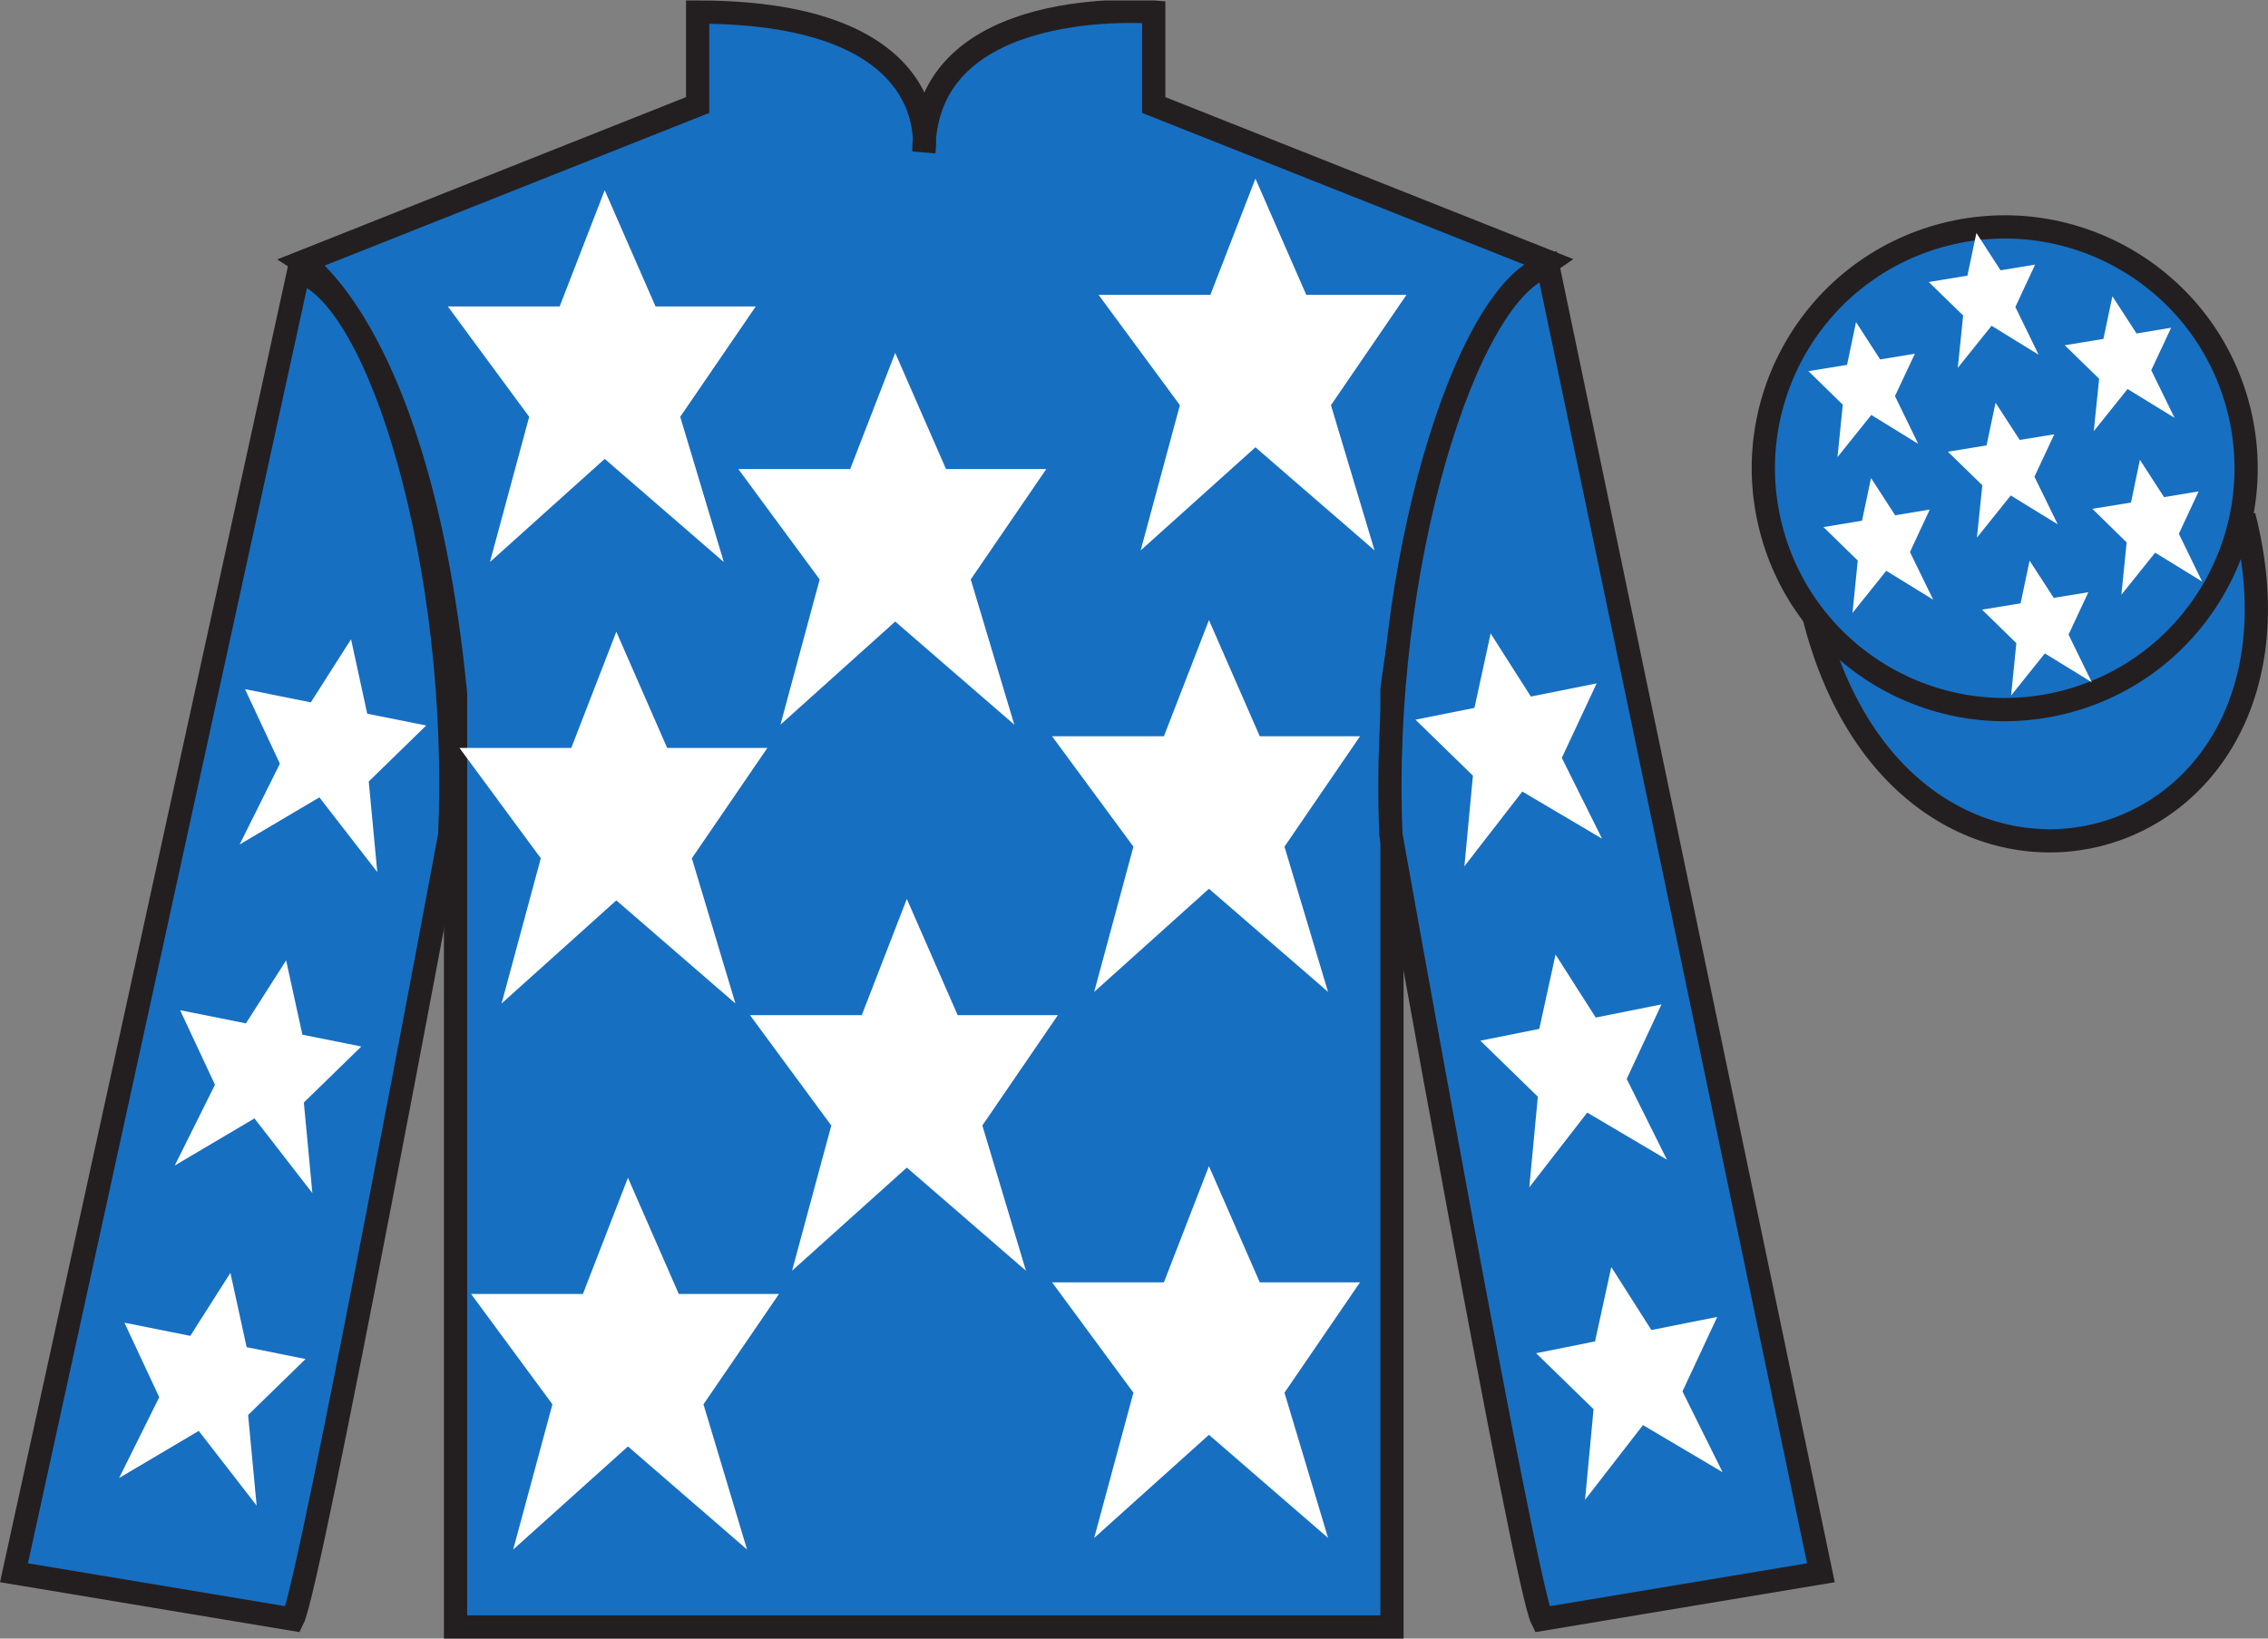
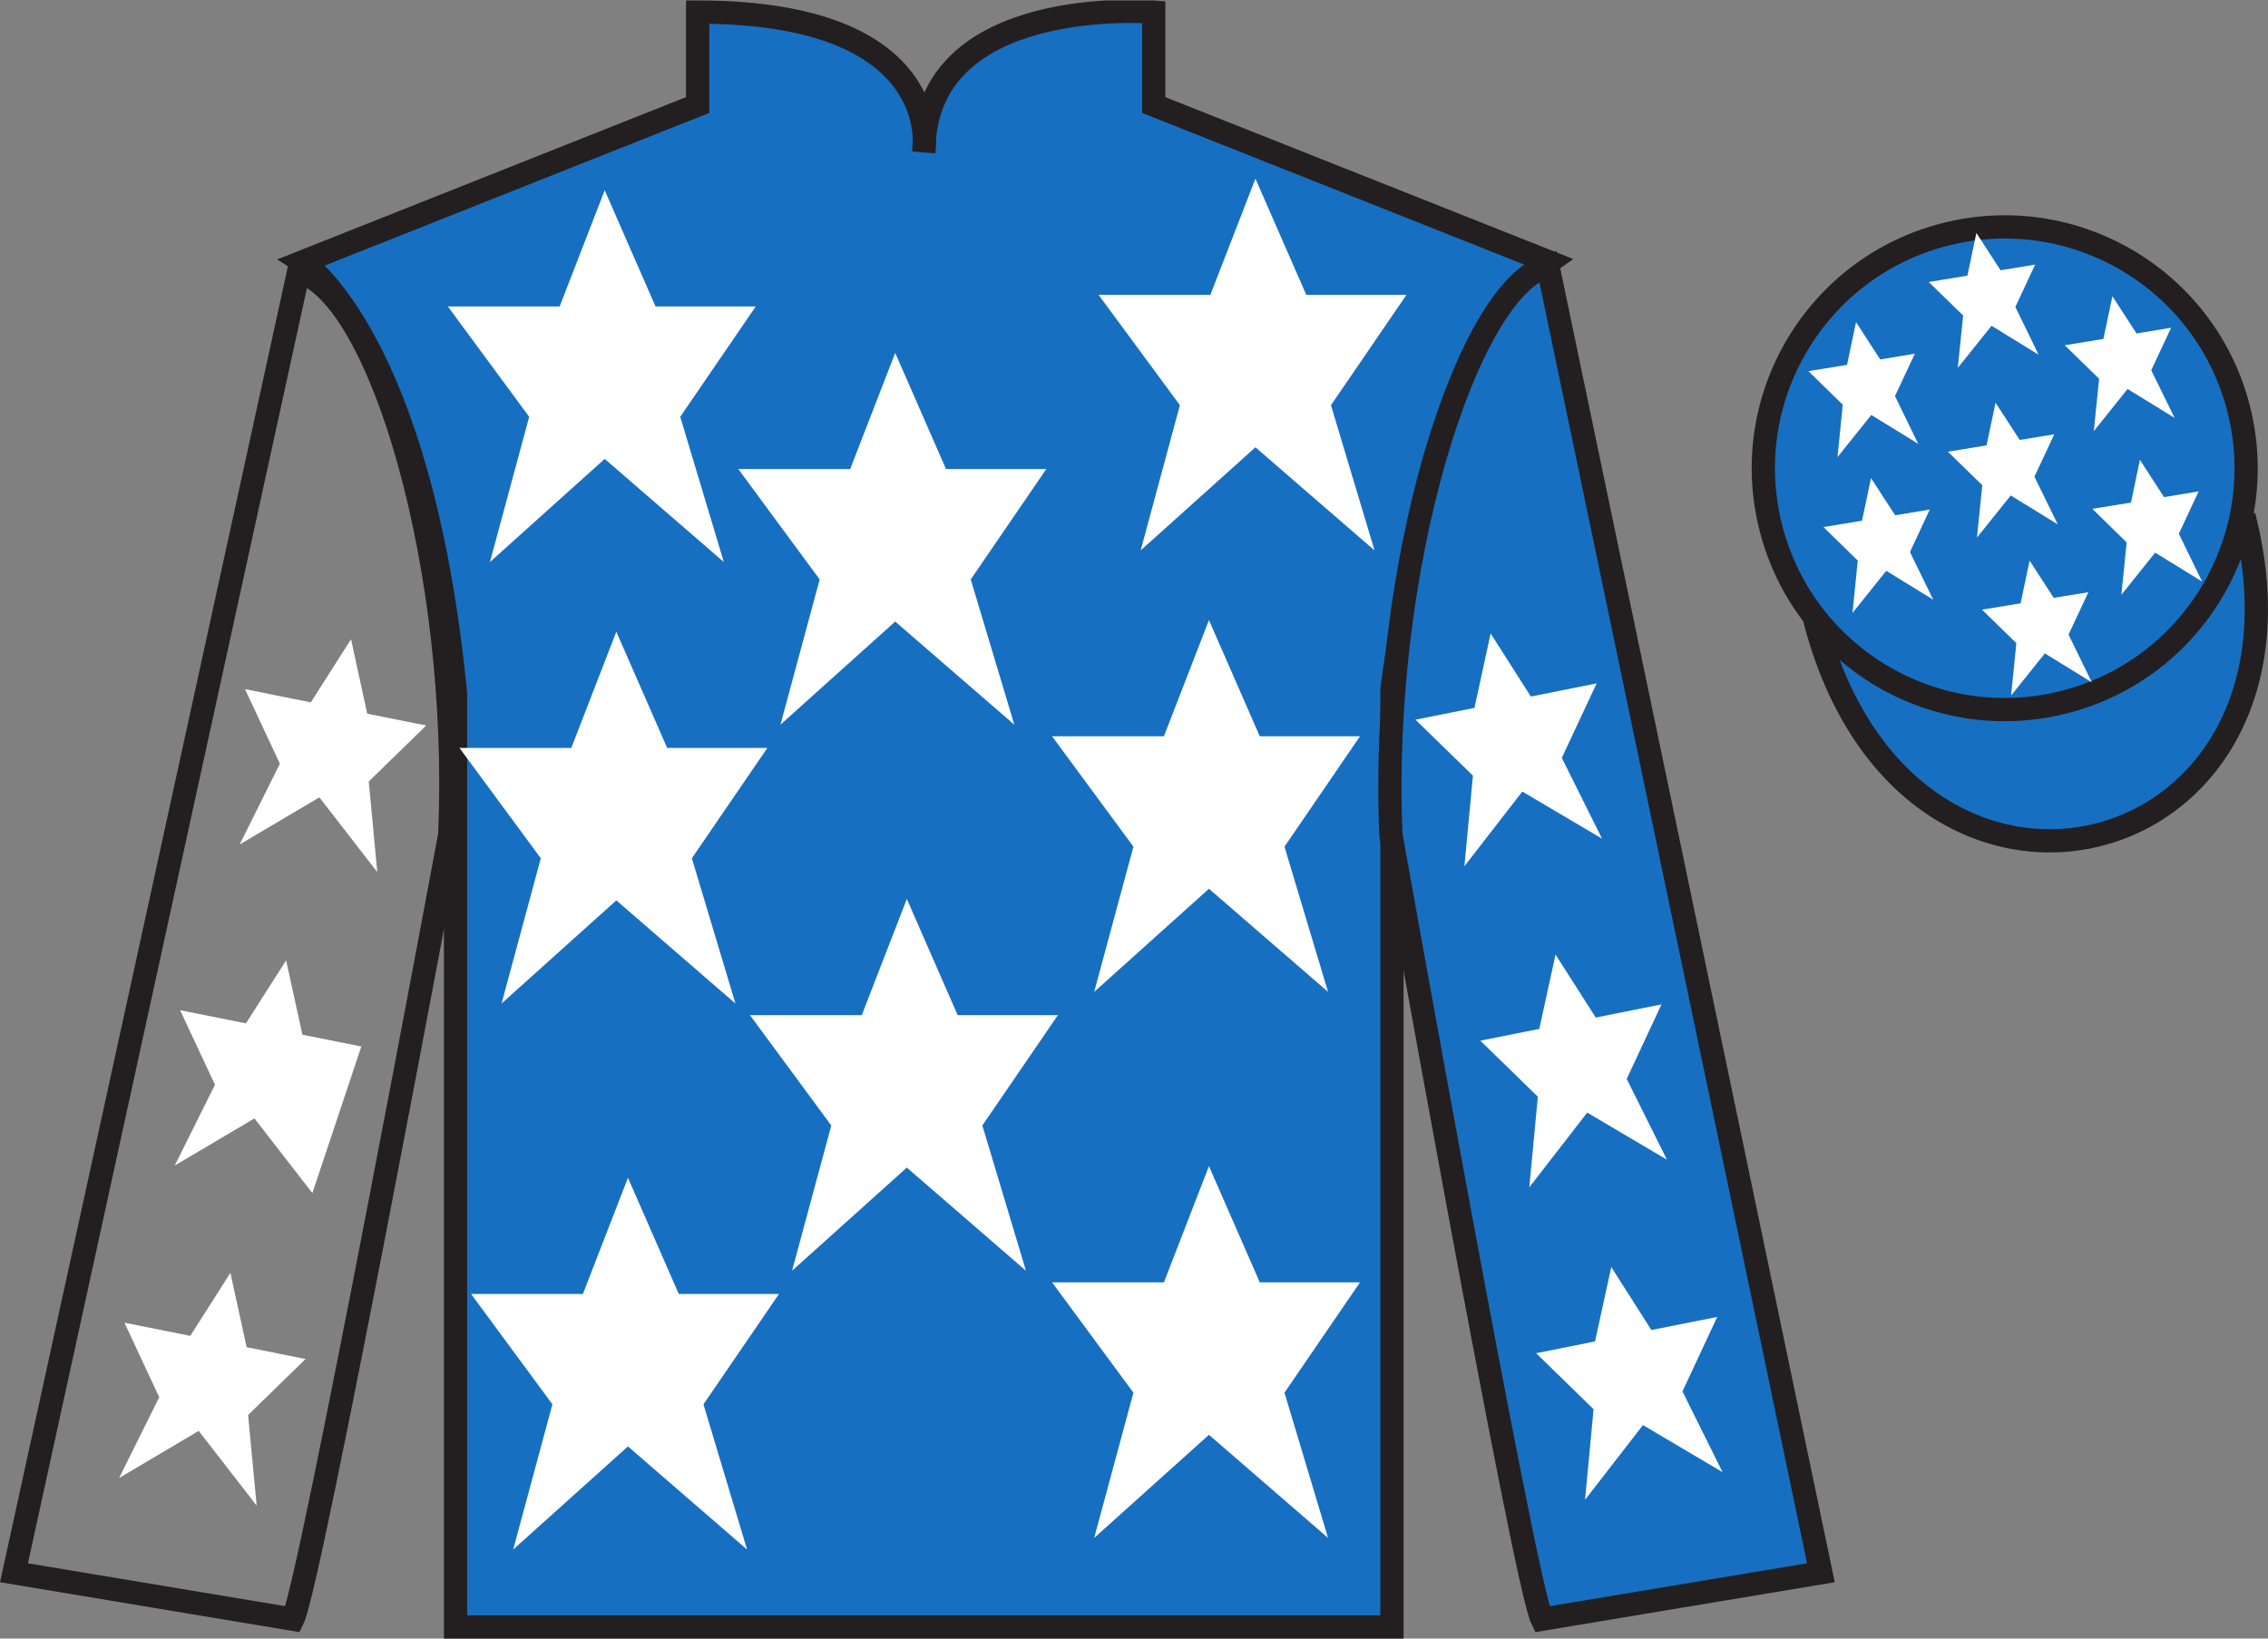
<svg xmlns="http://www.w3.org/2000/svg" width="97.59pt" height="70.52pt" viewBox="0 0 97.59 70.52" version="1.1">
  <rect x="0" y="0" width="97.59" height="70.52" fill="#808080" stroke="none" />
  <defs>
    <clipPath id="clip1">
      <path d="M 0 70.52 L 97.59 70.52 L 97.59 0.02 L 0 0.02 L 0 70.52 Z M 0 70.52 " />
    </clipPath>
  </defs>
  <g id="surface0">
    <g clip-path="url(#clip1)" clip-rule="nonzero">
      <path style="fill-rule:nonzero;fill:rgb(9.02%,43.529%,75.491%);fill-opacity:1;stroke-width:10;stroke-linecap:butt;stroke-linejoin:miter;stroke:rgb(13.73%,12.16%,12.549%);stroke-opacity:1;stroke-miterlimit:4;" d="M 780.703 439.223 C 820.391 283.598 1004.336 331.177 965.547 483.208 " transform="matrix(0.1,0,0,-0.1,0,70.52)" />
      <path style=" stroke:none;fill-rule:nonzero;fill:rgb(9.02%,43.529%,75.491%);fill-opacity:1;" d="M 13.02 11.27 C 13.02 11.27 18.102 14.52 19.602 29.855 C 19.602 29.855 19.602 44.855 19.602 70.02 L 59.895 70.02 L 59.895 29.688 C 59.895 29.688 61.684 14.688 66.645 11.27 L 49.645 4.52 L 49.645 0.52 C 49.645 0.52 39.754 -0.312 39.754 6.52 C 39.754 6.52 40.77 0.52 30.02 0.52 L 30.02 4.52 L 13.02 11.27 " />
      <path style="fill:none;stroke-width:10;stroke-linecap:butt;stroke-linejoin:miter;stroke:rgb(13.73%,12.16%,12.549%);stroke-opacity:1;stroke-miterlimit:4;" d="M 130.195 592.505 C 130.195 592.505 181.016 560.005 196.016 406.645 C 196.016 406.645 196.016 256.645 196.016 5.005 L 598.945 5.005 L 598.945 408.325 C 598.945 408.325 616.836 558.325 666.445 592.505 L 496.445 660.005 L 496.445 700.005 C 496.445 700.005 397.539 708.325 397.539 640.005 C 397.539 640.005 407.695 700.005 300.195 700.005 L 300.195 660.005 L 130.195 592.505 Z M 130.195 592.505 " transform="matrix(0.1,0,0,-0.1,0,70.52)" />
-       <path style=" stroke:none;fill-rule:nonzero;fill:rgb(9.02%,43.529%,75.491%);fill-opacity:1;" d="M 12.602 69.688 C 13.352 68.188 19.352 35.938 19.352 35.938 C 19.852 24.438 16.352 12.688 12.852 11.688 L 0.602 67.688 L 12.602 69.688 " />
      <path style="fill:none;stroke-width:10;stroke-linecap:butt;stroke-linejoin:miter;stroke:rgb(13.73%,12.16%,12.549%);stroke-opacity:1;stroke-miterlimit:4;" d="M 126.016 8.325 C 133.516 23.325 193.516 345.825 193.516 345.825 C 198.516 460.825 163.516 578.325 128.516 588.325 L 6.016 28.325 L 126.016 8.325 Z M 126.016 8.325 " transform="matrix(0.1,0,0,-0.1,0,70.52)" />
      <path style=" stroke:none;fill-rule:nonzero;fill:rgb(9.02%,43.529%,75.491%);fill-opacity:1;" d="M 78.352 67.688 L 66.602 11.438 C 63.102 12.438 59.352 24.438 59.852 35.938 C 59.852 35.938 65.602 68.188 66.352 69.688 L 78.352 67.688 " />
      <path style="fill:none;stroke-width:10;stroke-linecap:butt;stroke-linejoin:miter;stroke:rgb(13.73%,12.16%,12.549%);stroke-opacity:1;stroke-miterlimit:4;" d="M 783.516 28.325 L 666.016 590.825 C 631.016 580.825 593.516 460.825 598.516 345.825 C 598.516 345.825 656.016 23.325 663.516 8.325 L 783.516 28.325 Z M 783.516 28.325 " transform="matrix(0.1,0,0,-0.1,0,70.52)" />
      <path style=" stroke:none;fill-rule:nonzero;fill:rgb(9.02%,43.529%,75.491%);fill-opacity:1;" d="M 88.828 30.215 C 94.387 28.797 97.742 23.141 96.324 17.582 C 94.906 12.027 89.25 8.672 83.691 10.09 C 78.137 11.508 74.781 17.16 76.199 22.719 C 77.617 28.277 83.27 31.633 88.828 30.215 " />
      <path style="fill:none;stroke-width:10;stroke-linecap:butt;stroke-linejoin:miter;stroke:rgb(13.73%,12.16%,12.549%);stroke-opacity:1;stroke-miterlimit:4;" d="M 888.281 403.052 C 943.867 417.231 977.422 473.794 963.242 529.38 C 949.062 584.927 892.5 618.481 836.914 604.302 C 781.367 590.122 747.812 533.598 761.992 478.012 C 776.172 422.427 832.695 388.872 888.281 403.052 Z M 888.281 403.052 " transform="matrix(0.1,0,0,-0.1,0,70.52)" />
      <path style=" stroke:none;fill-rule:nonzero;fill:rgb(100%,100%,100%);fill-opacity:1;" d="M 39.02 38.688 L 37.082 43.688 L 32.27 43.688 L 35.77 48.438 L 34.082 54.688 L 39.02 50.25 L 44.145 54.688 L 42.27 48.438 L 45.52 43.688 L 41.207 43.688 L 39.02 38.688 " />
      <path style=" stroke:none;fill-rule:nonzero;fill:rgb(100%,100%,100%);fill-opacity:1;" d="M 52.02 26.688 L 50.082 31.688 L 45.27 31.688 L 48.77 36.438 L 47.082 42.688 L 52.02 38.25 L 57.145 42.688 L 55.27 36.438 L 58.52 31.688 L 54.207 31.688 L 52.02 26.688 " />
      <path style=" stroke:none;fill-rule:nonzero;fill:rgb(100%,100%,100%);fill-opacity:1;" d="M 38.52 15.188 L 36.582 20.188 L 31.77 20.188 L 35.27 24.938 L 33.582 31.188 L 38.52 26.75 L 43.645 31.188 L 41.77 24.938 L 45.02 20.188 L 40.707 20.188 L 38.52 15.188 " />
      <path style=" stroke:none;fill-rule:nonzero;fill:rgb(100%,100%,100%);fill-opacity:1;" d="M 52.02 50.188 L 50.082 55.188 L 45.27 55.188 L 48.77 59.938 L 47.082 66.188 L 52.02 61.75 L 57.145 66.188 L 55.27 59.938 L 58.52 55.188 L 54.207 55.188 L 52.02 50.188 " />
      <path style=" stroke:none;fill-rule:nonzero;fill:rgb(100%,100%,100%);fill-opacity:1;" d="M 27.02 50.688 L 25.082 55.688 L 20.27 55.688 L 23.77 60.438 L 22.082 66.688 L 27.02 62.25 L 32.145 66.688 L 30.27 60.438 L 33.52 55.688 L 29.207 55.688 L 27.02 50.688 " />
      <path style=" stroke:none;fill-rule:nonzero;fill:rgb(100%,100%,100%);fill-opacity:1;" d="M 26.52 27.188 L 24.582 32.188 L 19.77 32.188 L 23.27 36.938 L 21.582 43.188 L 26.52 38.75 L 31.645 43.188 L 29.77 36.938 L 33.02 32.188 L 28.707 32.188 L 26.52 27.188 " />
      <path style=" stroke:none;fill-rule:nonzero;fill:rgb(100%,100%,100%);fill-opacity:1;" d="M 26.02 8.188 L 24.082 13.188 L 19.27 13.188 L 22.77 17.938 L 21.082 24.188 L 26.02 19.75 L 31.145 24.188 L 29.27 17.938 L 32.52 13.188 L 28.207 13.188 L 26.02 8.188 " />
      <path style=" stroke:none;fill-rule:nonzero;fill:rgb(100%,100%,100%);fill-opacity:1;" d="M 54.02 7.688 L 52.082 12.688 L 47.27 12.688 L 50.77 17.438 L 49.082 23.688 L 54.02 19.25 L 59.145 23.688 L 57.27 17.438 L 60.52 12.688 L 56.207 12.688 L 54.02 7.688 " />
-       <path style=" stroke:none;fill-rule:nonzero;fill:rgb(100%,100%,100%);fill-opacity:1;" d="M 12.312 41.332 L 10.582 44.043 L 7.75 43.477 L 9.25 46.684 L 7.52 50.16 L 10.949 48.133 L 13.441 51.348 L 13.074 47.449 L 15.547 45.039 L 13.012 44.531 L 12.312 41.332 " />
+       <path style=" stroke:none;fill-rule:nonzero;fill:rgb(100%,100%,100%);fill-opacity:1;" d="M 12.312 41.332 L 10.582 44.043 L 7.75 43.477 L 9.25 46.684 L 7.52 50.16 L 10.949 48.133 L 13.441 51.348 L 15.547 45.039 L 13.012 44.531 L 12.312 41.332 " />
      <path style=" stroke:none;fill-rule:nonzero;fill:rgb(100%,100%,100%);fill-opacity:1;" d="M 9.914 54.781 L 8.188 57.492 L 5.355 56.926 L 6.852 60.133 L 5.125 63.609 L 8.551 61.582 L 11.043 64.797 L 10.676 60.898 L 13.148 58.488 L 10.613 57.98 L 9.914 54.781 " />
      <path style=" stroke:none;fill-rule:nonzero;fill:rgb(100%,100%,100%);fill-opacity:1;" d="M 15.105 27.512 L 13.375 30.227 L 10.543 29.66 L 12.043 32.867 L 10.312 36.344 L 13.742 34.316 L 16.234 37.531 L 15.867 33.633 L 18.34 31.223 L 15.801 30.715 L 15.105 27.512 " />
      <path style=" stroke:none;fill-rule:nonzero;fill:rgb(100%,100%,100%);fill-opacity:1;" d="M 66.934 41.082 L 68.664 43.793 L 71.492 43.227 L 69.996 46.434 L 71.727 49.91 L 68.297 47.883 L 65.805 51.098 L 66.172 47.199 L 63.699 44.789 L 66.234 44.281 L 66.934 41.082 " />
      <path style=" stroke:none;fill-rule:nonzero;fill:rgb(100%,100%,100%);fill-opacity:1;" d="M 69.332 54.531 L 71.059 57.242 L 73.891 56.676 L 72.395 59.883 L 74.121 63.359 L 70.695 61.332 L 68.203 64.547 L 68.57 60.648 L 66.098 58.238 L 68.633 57.73 L 69.332 54.531 " />
      <path style=" stroke:none;fill-rule:nonzero;fill:rgb(100%,100%,100%);fill-opacity:1;" d="M 64.141 27.262 L 65.871 29.977 L 68.703 29.41 L 67.203 32.617 L 68.934 36.094 L 65.504 34.066 L 63.012 37.281 L 63.379 33.383 L 60.906 30.973 L 63.445 30.465 L 64.141 27.262 " />
      <path style=" stroke:none;fill-rule:nonzero;fill:rgb(100%,100%,100%);fill-opacity:1;" d="M 87.332 24.129 L 86.945 25.965 L 85.285 26.238 L 86.762 27.68 L 86.535 29.934 L 87.988 28.121 L 90.008 29.363 L 89.008 27.312 L 89.859 25.488 L 88.371 25.73 L 87.332 24.129 " />
      <path style=" stroke:none;fill-rule:nonzero;fill:rgb(100%,100%,100%);fill-opacity:1;" d="M 90.895 12.75 L 90.508 14.586 L 88.844 14.859 L 90.324 16.301 L 90.094 18.555 L 91.547 16.742 L 93.57 17.984 L 92.566 15.934 L 93.422 14.105 L 91.934 14.352 L 90.895 12.75 " />
      <path style=" stroke:none;fill-rule:nonzero;fill:rgb(100%,100%,100%);fill-opacity:1;" d="M 92.078 19.789 L 91.695 21.629 L 90.031 21.898 L 91.508 23.344 L 91.281 25.598 L 92.734 23.785 L 94.754 25.027 L 93.754 22.973 L 94.605 21.148 L 93.117 21.395 L 92.078 19.789 " />
      <path style=" stroke:none;fill-rule:nonzero;fill:rgb(100%,100%,100%);fill-opacity:1;" d="M 79.863 13.863 L 79.477 15.703 L 77.816 15.973 L 79.293 17.418 L 79.066 19.672 L 80.52 17.859 L 82.539 19.102 L 81.539 17.047 L 82.395 15.223 L 80.902 15.469 L 79.863 13.863 " />
      <path style=" stroke:none;fill-rule:nonzero;fill:rgb(100%,100%,100%);fill-opacity:1;" d="M 85.867 17.332 L 85.48 19.168 L 83.816 19.441 L 85.297 20.883 L 85.066 23.137 L 86.52 21.324 L 88.543 22.566 L 87.539 20.516 L 88.395 18.691 L 86.906 18.934 L 85.867 17.332 " />
      <path style=" stroke:none;fill-rule:nonzero;fill:rgb(100%,100%,100%);fill-opacity:1;" d="M 80.508 20.574 L 80.121 22.41 L 78.461 22.684 L 79.938 24.125 L 79.711 26.379 L 81.164 24.566 L 83.184 25.809 L 82.184 23.758 L 83.035 21.93 L 81.547 22.176 L 80.508 20.574 " />
      <path style=" stroke:none;fill-rule:nonzero;fill:rgb(100%,100%,100%);fill-opacity:1;" d="M 85.043 10.027 L 84.656 11.863 L 82.992 12.137 L 84.473 13.578 L 84.242 15.832 L 85.695 14.02 L 87.719 15.266 L 86.719 13.211 L 87.57 11.387 L 86.082 11.633 L 85.043 10.027 " />
    </g>
  </g>
</svg>